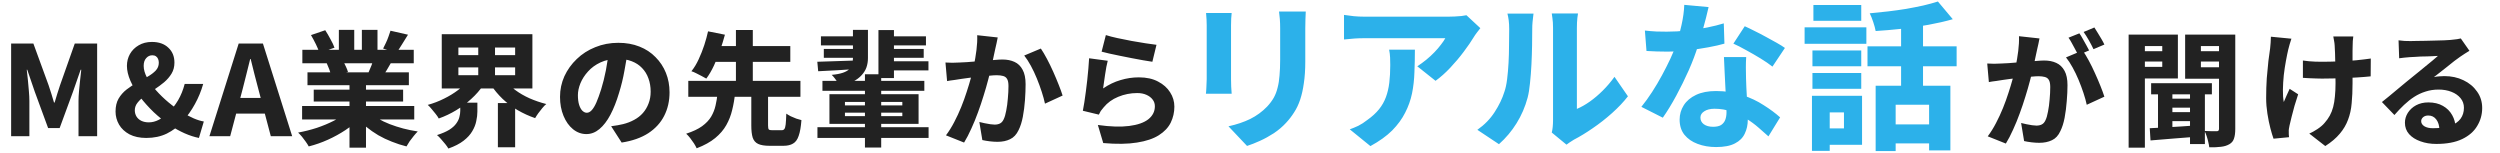
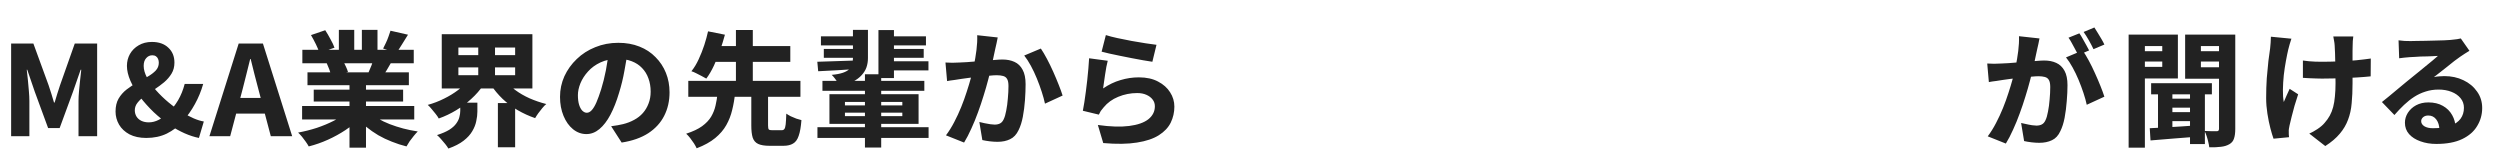
<svg xmlns="http://www.w3.org/2000/svg" width="834" height="51" viewBox="0 0 834 51" fill="none">
  <path d="M3.712 45.436V14.531H11.136L16.224 28.466C16.53 29.381 16.836 30.324 17.142 31.294C17.447 32.265 17.739 33.235 18.017 34.206H18.226C18.532 33.235 18.824 32.265 19.102 31.294C19.407 30.324 19.713 29.381 20.019 28.466L24.941 14.531H32.406V45.436H26.192V33.707C26.192 32.708 26.247 31.599 26.359 30.379C26.47 29.131 26.595 27.883 26.734 26.635C26.873 25.388 26.998 24.265 27.109 23.266H26.901L24.357 30.587L19.894 42.733H16.057L11.595 30.587L9.092 23.266H8.925C9.064 24.265 9.189 25.388 9.301 26.635C9.44 27.883 9.551 29.131 9.634 30.379C9.745 31.599 9.801 32.708 9.801 33.707V45.436H3.712ZM48.807 46.019C46.61 46.019 44.733 45.617 43.176 44.812C41.647 43.98 40.493 42.899 39.715 41.568C38.936 40.209 38.547 38.753 38.547 37.201C38.547 35.509 38.88 34.081 39.548 32.916C40.243 31.724 41.147 30.698 42.259 29.838C43.371 28.979 44.539 28.216 45.762 27.551C46.986 26.885 48.139 26.233 49.224 25.596C50.336 24.958 51.239 24.278 51.935 23.557C52.63 22.809 52.977 21.935 52.977 20.937C52.977 20.438 52.894 20.008 52.727 19.648C52.56 19.259 52.324 18.968 52.018 18.774C51.712 18.552 51.309 18.441 50.809 18.441C50.002 18.441 49.321 18.76 48.765 19.398C48.209 20.008 47.931 20.868 47.931 21.977C47.931 23.197 48.306 24.514 49.057 25.928C49.808 27.315 50.809 28.715 52.06 30.13C53.311 31.544 54.701 32.889 56.23 34.164C57.76 35.44 59.317 36.563 60.901 37.533C62.181 38.31 63.418 38.961 64.614 39.488C65.837 40.015 66.963 40.362 67.992 40.528L66.365 46.019C64.836 45.714 63.251 45.201 61.611 44.48C59.998 43.759 58.399 42.885 56.814 41.859C54.896 40.556 53.061 39.086 51.309 37.45C49.585 35.786 48.042 34.067 46.68 32.292C45.345 30.518 44.288 28.743 43.51 26.968C42.731 25.166 42.342 23.502 42.342 21.977C42.342 20.535 42.676 19.218 43.343 18.025C44.038 16.805 45.011 15.835 46.263 15.114C47.514 14.365 48.987 13.991 50.683 13.991C52.991 13.991 54.812 14.629 56.147 15.904C57.509 17.152 58.191 18.816 58.191 20.895C58.191 22.282 57.871 23.502 57.231 24.556C56.592 25.61 55.772 26.566 54.771 27.426C53.77 28.258 52.699 29.048 51.559 29.797C50.447 30.518 49.391 31.239 48.39 31.96C47.389 32.653 46.568 33.402 45.929 34.206C45.289 34.982 44.97 35.842 44.97 36.785C44.97 37.561 45.164 38.268 45.553 38.906C45.943 39.516 46.485 39.987 47.18 40.32C47.903 40.653 48.723 40.819 49.641 40.819C50.753 40.819 51.851 40.542 52.936 39.987C54.048 39.405 55.118 38.629 56.147 37.658C57.37 36.438 58.455 35.038 59.4 33.457C60.346 31.849 61.082 30.032 61.611 28.008H67.783C67.116 30.365 66.198 32.597 65.031 34.705C63.891 36.812 62.472 38.809 60.776 40.695C59.358 42.275 57.648 43.565 55.647 44.563C53.645 45.533 51.365 46.019 48.807 46.019ZM69.863 45.436L79.622 14.531H87.713L97.472 45.436H90.341L86.17 29.672C85.725 28.091 85.294 26.441 84.877 24.722C84.46 22.975 84.043 21.297 83.626 19.689H83.459C83.07 21.325 82.653 23.003 82.208 24.722C81.791 26.441 81.374 28.091 80.957 29.672L76.786 45.436H69.863ZM76.202 37.908V32.667H91.05V37.908H76.202ZM100.783 35.37H138.194V39.863H100.783V35.37ZM100.866 16.611H138.027V21.103H100.866V16.611ZM102.576 24.14H136.4V28.424H102.576V24.14ZM104.661 29.922H134.481V33.873H104.661V29.922ZM116.59 26.344H122.095V49.263H116.59V26.344ZM113.045 9.956H118.174V18.733H113.045V9.956ZM120.718 9.956H125.932V18.4H120.718V9.956ZM115.714 37.409L120.051 39.364C118.716 40.806 117.132 42.136 115.297 43.357C113.461 44.577 111.501 45.658 109.416 46.601C107.33 47.544 105.19 48.292 102.993 48.847C102.743 48.376 102.409 47.849 101.993 47.267C101.603 46.712 101.186 46.157 100.741 45.603C100.296 45.076 99.865 44.618 99.448 44.23C101.561 43.842 103.647 43.315 105.704 42.65C107.762 41.956 109.652 41.166 111.376 40.279C113.127 39.364 114.573 38.407 115.714 37.409ZM123.095 37.284C123.929 38.06 124.931 38.809 126.099 39.53C127.266 40.223 128.56 40.847 129.978 41.402C131.423 41.956 132.925 42.441 134.481 42.858C136.067 43.273 137.693 43.606 139.362 43.856C138.944 44.272 138.499 44.771 138.027 45.353C137.554 45.935 137.095 46.532 136.651 47.142C136.233 47.78 135.885 48.348 135.607 48.847C133.939 48.431 132.313 47.904 130.728 47.267C129.144 46.657 127.628 45.935 126.182 45.104C124.736 44.244 123.387 43.301 122.137 42.275C120.885 41.249 119.773 40.154 118.8 38.989L123.095 37.284ZM130.27 10.247L136.108 11.578C135.413 12.715 134.731 13.81 134.065 14.864C133.425 15.918 132.827 16.819 132.271 17.568L127.808 16.195C128.114 15.641 128.42 15.017 128.726 14.323C129.06 13.63 129.352 12.923 129.602 12.202C129.88 11.481 130.102 10.829 130.27 10.247ZM124.805 19.19L130.686 20.521C130.102 21.547 129.546 22.504 129.018 23.391C128.49 24.278 128.003 25.041 127.558 25.679L122.845 24.389C123.207 23.613 123.569 22.753 123.929 21.811C124.291 20.84 124.583 19.966 124.805 19.19ZM103.744 11.703L108.498 10.081C109.082 10.968 109.666 11.966 110.25 13.076C110.862 14.157 111.307 15.1 111.585 15.904L106.538 17.693C106.344 16.888 105.968 15.932 105.412 14.822C104.856 13.686 104.3 12.646 103.744 11.703ZM108.999 21.103L114.379 20.271C114.713 20.826 115.046 21.464 115.38 22.185C115.714 22.878 115.95 23.488 116.089 24.015L110.459 24.972C110.32 24.473 110.111 23.849 109.833 23.1C109.555 22.351 109.277 21.686 108.999 21.103ZM152.916 22.476V25.096H171.851V22.476H152.916ZM152.916 15.862V18.4H171.851V15.862H152.916ZM147.369 11.412H177.607V29.506H147.369V11.412ZM168.389 26.594C169.307 27.814 170.461 28.951 171.851 30.005C173.268 31.058 174.868 31.987 176.647 32.791C178.427 33.568 180.289 34.206 182.236 34.705C181.819 35.038 181.374 35.495 180.901 36.078C180.429 36.632 179.983 37.201 179.567 37.783C179.149 38.365 178.802 38.906 178.523 39.405C176.494 38.712 174.548 37.825 172.685 36.743C170.85 35.662 169.181 34.414 167.681 32.999C166.179 31.558 164.872 29.991 163.76 28.299L168.389 26.594ZM156.336 26.552L161.216 28.424C160.104 30.06 158.769 31.585 157.211 32.999C155.683 34.414 154 35.675 152.166 36.785C150.33 37.894 148.398 38.809 146.368 39.53C146.117 39.059 145.771 38.545 145.325 37.991C144.909 37.436 144.463 36.895 143.991 36.369C143.546 35.814 143.115 35.356 142.698 34.996C144.589 34.469 146.395 33.776 148.12 32.916C149.872 32.057 151.456 31.086 152.874 30.005C154.292 28.923 155.446 27.772 156.336 26.552ZM153.542 34.247H159.255V37.201C159.255 38.199 159.13 39.267 158.88 40.403C158.657 41.54 158.213 42.663 157.545 43.773C156.905 44.882 155.947 45.935 154.668 46.934C153.389 47.932 151.692 48.806 149.58 49.554C149.329 49.111 148.982 48.611 148.537 48.057C148.092 47.502 147.619 46.948 147.119 46.393C146.646 45.838 146.201 45.395 145.785 45.062C147.508 44.507 148.884 43.911 149.913 43.273C150.942 42.608 151.706 41.915 152.207 41.194C152.735 40.473 153.083 39.752 153.25 39.031C153.444 38.31 153.542 37.63 153.542 36.993V34.247ZM159.547 13.658H165.136V27.259H159.547V13.658ZM166.095 34.372H171.851V49.138H166.095V34.372ZM209.429 16.902C209.123 19.01 208.747 21.256 208.302 23.641C207.885 26.025 207.288 28.48 206.509 31.003C205.674 33.804 204.716 36.23 203.631 38.282C202.547 40.334 201.323 41.928 199.961 43.065C198.627 44.175 197.181 44.729 195.624 44.729C193.984 44.729 192.496 44.188 191.161 43.107C189.827 42.026 188.769 40.542 187.991 38.656C187.213 36.771 186.823 34.663 186.823 32.334C186.823 29.894 187.31 27.592 188.283 25.429C189.285 23.266 190.661 21.353 192.412 19.689C194.164 17.998 196.222 16.68 198.585 15.738C200.948 14.767 203.506 14.282 206.258 14.282C208.873 14.282 211.221 14.698 213.307 15.53C215.42 16.361 217.214 17.54 218.687 19.065C220.189 20.563 221.343 22.31 222.149 24.306C222.955 26.303 223.359 28.466 223.359 30.795C223.359 33.707 222.761 36.327 221.565 38.656C220.397 40.958 218.632 42.885 216.268 44.438C213.905 45.963 210.943 47.003 207.385 47.558L203.882 42.109C204.744 41.998 205.48 41.887 206.092 41.776C206.704 41.665 207.302 41.54 207.885 41.402C209.22 41.069 210.443 40.597 211.555 39.987C212.695 39.377 213.669 38.615 214.475 37.7C215.282 36.785 215.907 35.731 216.352 34.538C216.824 33.346 217.06 32.029 217.06 30.587C217.06 28.951 216.81 27.467 216.31 26.136C215.838 24.805 215.128 23.654 214.183 22.684C213.265 21.713 212.125 20.965 210.763 20.438C209.429 19.911 207.885 19.648 206.134 19.648C203.937 19.648 202.005 20.036 200.337 20.812C198.668 21.589 197.278 22.601 196.166 23.849C195.054 25.069 194.206 26.386 193.622 27.8C193.066 29.187 192.788 30.504 192.788 31.752C192.788 33.027 192.926 34.109 193.204 34.996C193.482 35.856 193.844 36.507 194.289 36.951C194.762 37.395 195.248 37.617 195.748 37.617C196.332 37.617 196.889 37.325 197.417 36.743C197.945 36.161 198.459 35.301 198.96 34.164C199.461 32.999 199.989 31.544 200.545 29.797C201.157 27.828 201.685 25.706 202.13 23.433C202.575 21.131 202.894 18.885 203.089 16.694L209.429 16.902ZM250.635 31.086H256.223V41.859C256.223 42.552 256.307 42.996 256.474 43.19C256.641 43.357 257.016 43.44 257.6 43.44C257.739 43.44 257.947 43.44 258.226 43.44C258.531 43.44 258.837 43.44 259.143 43.44C259.476 43.44 259.796 43.44 260.102 43.44C260.408 43.44 260.63 43.44 260.77 43.44C261.158 43.44 261.45 43.315 261.645 43.065C261.868 42.788 262.021 42.261 262.104 41.485C262.188 40.708 262.257 39.516 262.313 37.908C262.702 38.185 263.189 38.476 263.773 38.781C264.384 39.059 265.009 39.322 265.649 39.571C266.317 39.793 266.887 39.96 267.359 40.071C267.192 42.317 266.887 44.064 266.441 45.312C266.025 46.559 265.399 47.419 264.565 47.891C263.759 48.39 262.674 48.639 261.312 48.639C261.062 48.639 260.728 48.639 260.31 48.639C259.894 48.639 259.462 48.639 259.018 48.639C258.573 48.639 258.142 48.639 257.725 48.639C257.308 48.639 256.988 48.639 256.766 48.639C255.097 48.639 253.819 48.431 252.929 48.015C252.039 47.599 251.427 46.892 251.094 45.894C250.788 44.896 250.635 43.551 250.635 41.859V31.086ZM229.615 26.968H267.025V32.292H229.615V26.968ZM236.496 15.363H263.647V20.646H236.496V15.363ZM239.374 31.169H245.213C245.018 33.083 244.699 34.927 244.253 36.701C243.837 38.476 243.183 40.154 242.293 41.734C241.404 43.315 240.166 44.757 238.582 46.06C236.996 47.364 234.939 48.501 232.409 49.471C232.187 48.972 231.881 48.417 231.491 47.807C231.102 47.225 230.685 46.643 230.24 46.06C229.795 45.478 229.35 44.993 228.906 44.605C231.13 43.883 232.895 43.052 234.202 42.109C235.537 41.138 236.552 40.071 237.247 38.906C237.942 37.714 238.428 36.48 238.706 35.204C239.012 33.901 239.235 32.556 239.374 31.169ZM236.204 10.455L241.835 11.578C241.39 13.214 240.861 14.933 240.25 16.736C239.638 18.511 238.943 20.23 238.164 21.894C237.386 23.557 236.538 24.999 235.62 26.22C235.175 25.942 234.647 25.651 234.035 25.346C233.451 25.013 232.853 24.708 232.243 24.431C231.659 24.126 231.13 23.904 230.657 23.765C231.575 22.628 232.381 21.297 233.077 19.772C233.799 18.219 234.425 16.639 234.953 15.03C235.481 13.394 235.898 11.869 236.204 10.455ZM245.505 9.998H251.135V28.59H245.505V9.998ZM274.366 26.968H308.357V30.296H274.366V26.968ZM295.761 12.119H308.899V15.155H295.761V12.119ZM295.887 16.32H308.149V19.273H295.887V16.32ZM273.865 12.119H287.003V15.155H273.865V12.119ZM274.825 16.32H287.003V19.273H274.825V16.32ZM295.845 20.438H309.733V23.474H295.845V20.438ZM272.698 42.441H309.775V46.019H272.698V42.441ZM293.05 10.039H298.222V26.053H293.05V10.039ZM288.546 24.764H293.968V49.221H288.546V24.764ZM272.656 20.604C274.463 20.549 276.577 20.48 278.995 20.396C281.414 20.313 283.917 20.23 286.503 20.147V22.975C284.083 23.142 281.692 23.294 279.329 23.433C276.965 23.544 274.839 23.654 272.948 23.765L272.656 20.604ZM281.873 37.575V38.74H301.016V37.575H281.873ZM281.873 33.998V35.162H301.016V33.998H281.873ZM276.701 31.419H306.438V41.318H276.701V31.419ZM284.542 9.956H289.547V19.398C289.547 20.48 289.38 21.506 289.047 22.476C288.713 23.419 288.171 24.292 287.42 25.096C286.697 25.901 285.751 26.608 284.584 27.218C283.416 27.828 281.984 28.327 280.288 28.715C280.122 28.383 279.857 27.98 279.496 27.509C279.162 27.038 278.815 26.566 278.453 26.095C278.092 25.623 277.758 25.249 277.452 24.972C279.009 24.833 280.26 24.597 281.206 24.265C282.151 23.932 282.86 23.53 283.333 23.058C283.805 22.559 284.125 22.005 284.292 21.395C284.459 20.757 284.542 20.077 284.542 19.356V9.956ZM332.839 12.493C332.727 13.048 332.602 13.672 332.463 14.365C332.324 15.03 332.185 15.641 332.046 16.195C331.907 16.861 331.754 17.568 331.587 18.317C331.421 19.038 331.267 19.759 331.129 20.48C330.989 21.173 330.851 21.852 330.711 22.518C330.433 23.71 330.073 25.11 329.627 26.719C329.21 28.327 328.709 30.06 328.126 31.918C327.57 33.748 326.944 35.606 326.249 37.492C325.582 39.35 324.844 41.152 324.038 42.899C323.26 44.646 322.454 46.199 321.619 47.558L315.572 45.145C316.573 43.814 317.491 42.344 318.325 40.736C319.187 39.1 319.965 37.422 320.66 35.703C321.355 33.984 321.967 32.292 322.495 30.628C323.052 28.937 323.524 27.37 323.914 25.928C324.302 24.486 324.608 23.239 324.831 22.185C325.22 20.271 325.526 18.441 325.748 16.694C325.971 14.947 326.054 13.297 325.998 11.745L332.839 12.493ZM347.228 16.195C347.867 17.138 348.548 18.289 349.271 19.648C349.994 21.006 350.689 22.434 351.357 23.932C352.023 25.429 352.635 26.885 353.191 28.299C353.747 29.686 354.179 30.878 354.484 31.877L348.604 34.58C348.354 33.388 347.992 32.071 347.52 30.628C347.046 29.159 346.504 27.675 345.892 26.178C345.281 24.681 344.614 23.266 343.891 21.935C343.168 20.604 342.431 19.467 341.681 18.524L347.228 16.195ZM315.405 20.854C316.184 20.909 316.948 20.937 317.699 20.937C318.477 20.909 319.271 20.881 320.077 20.854C320.771 20.826 321.606 20.784 322.579 20.729C323.552 20.646 324.58 20.563 325.665 20.48C326.777 20.396 327.875 20.313 328.96 20.23C330.073 20.119 331.101 20.036 332.046 19.98C332.992 19.897 333.784 19.855 334.424 19.855C335.952 19.855 337.288 20.119 338.427 20.646C339.595 21.173 340.499 22.046 341.139 23.266C341.805 24.459 342.139 26.067 342.139 28.091C342.139 29.7 342.069 31.474 341.931 33.416C341.791 35.329 341.555 37.173 341.221 38.948C340.888 40.695 340.415 42.178 339.803 43.398C339.109 44.868 338.163 45.88 336.968 46.435C335.8 47.017 334.396 47.308 332.755 47.308C331.949 47.308 331.087 47.253 330.169 47.142C329.252 47.031 328.431 46.892 327.709 46.726L326.708 40.695C327.264 40.833 327.862 40.972 328.501 41.111C329.141 41.249 329.767 41.36 330.377 41.443C330.989 41.526 331.463 41.568 331.796 41.568C332.491 41.568 333.089 41.443 333.589 41.194C334.09 40.944 334.493 40.5 334.799 39.863C335.16 39.142 335.452 38.157 335.674 36.909C335.924 35.662 336.106 34.317 336.216 32.875C336.356 31.405 336.426 30.018 336.426 28.715C336.426 27.634 336.272 26.843 335.966 26.344C335.688 25.845 335.244 25.512 334.632 25.346C334.048 25.18 333.325 25.096 332.463 25.096C331.851 25.096 331.017 25.152 329.961 25.263C328.905 25.346 327.778 25.457 326.582 25.596C325.387 25.706 324.274 25.831 323.246 25.97C322.217 26.109 321.411 26.22 320.827 26.303C320.187 26.414 319.381 26.538 318.408 26.677C317.435 26.788 316.615 26.913 315.948 27.051L315.405 20.854ZM368.915 11.703C369.944 12.036 371.223 12.368 372.752 12.701C374.281 13.034 375.866 13.353 377.506 13.658C379.174 13.963 380.746 14.226 382.219 14.448C383.693 14.67 384.889 14.836 385.806 14.947L384.429 20.604C383.568 20.493 382.539 20.327 381.344 20.105C380.148 19.883 378.882 19.648 377.548 19.398C376.214 19.121 374.893 18.857 373.586 18.608C372.307 18.33 371.125 18.081 370.041 17.859C368.984 17.609 368.136 17.401 367.497 17.235L368.915 11.703ZM369.54 20.271C369.402 20.798 369.248 21.478 369.082 22.31C368.942 23.114 368.804 23.959 368.664 24.847C368.526 25.734 368.4 26.594 368.29 27.426C368.178 28.23 368.08 28.923 367.998 29.506C369.86 28.23 371.793 27.301 373.795 26.719C375.797 26.109 377.84 25.804 379.926 25.804C382.456 25.804 384.597 26.275 386.348 27.218C388.1 28.133 389.434 29.325 390.352 30.795C391.298 32.265 391.77 33.859 391.77 35.578C391.77 37.464 391.367 39.239 390.56 40.903C389.754 42.538 388.434 43.939 386.599 45.104C384.763 46.268 382.331 47.086 379.3 47.558C376.269 48.057 372.515 48.112 368.04 47.724L366.246 41.693C370.388 42.275 373.864 42.386 376.672 42.026C379.508 41.665 381.649 40.916 383.095 39.779C384.541 38.615 385.264 37.173 385.264 35.454C385.264 34.594 385.013 33.845 384.513 33.208C384.013 32.542 383.317 32.015 382.428 31.627C381.566 31.239 380.551 31.044 379.384 31.044C377.159 31.044 375.046 31.46 373.044 32.292C371.07 33.097 369.457 34.261 368.206 35.786C367.788 36.258 367.456 36.674 367.205 37.034C366.982 37.395 366.774 37.797 366.58 38.24L361.241 36.951C361.407 36.119 361.575 35.163 361.741 34.081C361.908 32.972 362.075 31.793 362.241 30.545C362.409 29.297 362.561 28.036 362.701 26.76C362.839 25.457 362.965 24.181 363.076 22.934C363.187 21.658 363.271 20.493 363.327 19.44L369.54 20.271Z" fill="#222222" />
-   <path d="M435.603 3.855C435.567 4.6 435.531 5.434 435.496 6.357C435.46 7.28 435.443 8.292 435.443 9.392C435.443 10.35 435.443 11.521 435.443 12.906C435.443 14.29 435.443 15.674 435.443 17.059C435.443 18.407 435.443 19.543 435.443 20.466C435.443 23.235 435.282 25.666 434.962 27.76C434.678 29.819 434.268 31.647 433.734 33.244C433.2 34.841 432.524 36.261 431.705 37.503C430.922 38.746 430.032 39.899 429.037 40.964C427.861 42.242 426.51 43.395 424.979 44.425C423.449 45.419 421.901 46.27 420.335 46.98C418.768 47.69 417.327 48.258 416.011 48.684L409.817 42.135C412.558 41.532 414.979 40.716 417.078 39.686C419.214 38.621 421.1 37.237 422.737 35.533C423.626 34.575 424.356 33.599 424.925 32.605C425.495 31.576 425.922 30.458 426.207 29.251C426.527 28.044 426.741 26.695 426.848 25.205C426.99 23.678 427.061 21.921 427.061 19.934C427.061 18.975 427.061 17.84 427.061 16.526C427.061 15.178 427.061 13.864 427.061 12.586C427.061 11.273 427.061 10.208 427.061 9.392C427.061 8.292 427.026 7.28 426.954 6.357C426.883 5.434 426.794 4.6 426.687 3.855H435.603ZM410.886 4.334C410.85 4.973 410.797 5.594 410.726 6.197C410.69 6.801 410.672 7.546 410.672 8.434C410.672 8.86 410.672 9.534 410.672 10.457C410.672 11.344 410.672 12.373 410.672 13.545C410.672 14.716 410.672 15.941 410.672 17.218C410.672 18.496 410.672 19.756 410.672 20.999C410.672 22.205 410.672 23.288 410.672 24.246C410.672 25.205 410.672 25.95 410.672 26.482C410.672 27.157 410.69 27.955 410.726 28.878C410.797 29.801 410.85 30.6 410.886 31.274H402.291C402.362 30.777 402.416 30.05 402.451 29.091C402.522 28.133 402.558 27.246 402.558 26.429C402.558 25.897 402.558 25.151 402.558 24.193C402.558 23.235 402.558 22.152 402.558 20.945C402.558 19.703 402.558 18.461 402.558 17.218C402.558 15.941 402.558 14.716 402.558 13.545C402.558 12.373 402.558 11.344 402.558 10.457C402.558 9.534 402.558 8.86 402.558 8.434C402.558 7.972 402.54 7.333 402.504 6.517C402.469 5.701 402.416 4.973 402.344 4.334H410.886ZM493.845 9.392C493.561 9.747 493.187 10.226 492.724 10.829C492.262 11.433 491.906 11.947 491.656 12.373C490.802 13.793 489.682 15.426 488.293 17.272C486.941 19.082 485.446 20.857 483.809 22.596C482.207 24.3 480.57 25.755 478.897 26.962L472.812 22.117C473.844 21.442 474.841 20.715 475.801 19.934C476.798 19.117 477.705 18.283 478.523 17.431C479.378 16.544 480.108 15.692 480.712 14.876C481.353 14.059 481.833 13.35 482.154 12.746C481.691 12.746 480.926 12.746 479.859 12.746C478.79 12.746 477.509 12.746 476.015 12.746C474.555 12.746 472.972 12.746 471.264 12.746C469.591 12.746 467.9 12.746 466.192 12.746C464.519 12.746 462.917 12.746 461.387 12.746C459.893 12.746 458.575 12.746 457.437 12.746C456.334 12.746 455.533 12.746 455.035 12.746C453.896 12.746 452.828 12.782 451.832 12.853C450.87 12.924 449.714 13.03 448.362 13.172V4.973C449.429 5.115 450.514 5.257 451.618 5.399C452.757 5.505 453.896 5.559 455.035 5.559C455.533 5.559 456.369 5.559 457.543 5.559C458.719 5.559 460.088 5.559 461.655 5.559C463.256 5.559 464.964 5.559 466.78 5.559C468.594 5.559 470.392 5.559 472.171 5.559C473.951 5.559 475.606 5.559 477.136 5.559C478.666 5.559 479.966 5.559 481.033 5.559C482.137 5.559 482.883 5.559 483.275 5.559C483.844 5.559 484.52 5.541 485.303 5.505C486.086 5.47 486.834 5.417 487.546 5.346C488.293 5.239 488.845 5.15 489.201 5.079L493.845 9.392ZM472.01 16.579C472.01 19.135 471.957 21.637 471.851 24.087C471.78 26.536 471.513 28.896 471.05 31.168C470.587 33.404 469.822 35.551 468.754 37.61C467.722 39.669 466.281 41.638 464.43 43.52C462.58 45.365 460.16 47.105 457.17 48.737L450.284 43.147C451.173 42.828 452.116 42.437 453.113 41.976C454.11 41.479 455.123 40.822 456.156 40.006C457.757 38.87 459.056 37.681 460.053 36.439C461.049 35.196 461.815 33.847 462.348 32.392C462.882 30.937 463.256 29.34 463.47 27.601C463.683 25.826 463.789 23.856 463.789 21.691C463.789 20.803 463.772 19.969 463.736 19.188C463.701 18.372 463.594 17.502 463.416 16.579H472.01ZM517.668 44.212C517.81 43.679 517.917 43.058 517.987 42.348C518.059 41.603 518.094 40.84 518.094 40.059C518.094 39.669 518.094 38.888 518.094 37.716C518.094 36.545 518.094 35.143 518.094 33.51C518.094 31.878 518.094 30.103 518.094 28.186C518.094 26.269 518.094 24.335 518.094 22.383C518.094 20.431 518.094 18.585 518.094 16.846C518.094 15.107 518.094 13.58 518.094 12.267C518.094 10.918 518.094 9.924 518.094 9.285C518.094 8.008 518.023 6.907 517.88 5.984C517.738 5.026 517.668 4.529 517.668 4.494H526.422C526.422 4.529 526.352 5.026 526.208 5.984C526.102 6.943 526.048 8.061 526.048 9.339C526.048 9.978 526.048 10.883 526.048 12.054C526.048 13.19 526.048 14.503 526.048 15.994C526.048 17.485 526.048 19.064 526.048 20.732C526.048 22.365 526.048 23.98 526.048 25.577C526.048 27.175 526.048 28.701 526.048 30.156C526.048 31.576 526.048 32.836 526.048 33.936C526.048 35.001 526.048 35.8 526.048 36.332C527.472 35.729 528.914 34.912 530.373 33.883C531.868 32.818 533.309 31.594 534.697 30.209C536.121 28.79 537.419 27.263 538.594 25.631L543.078 32.126C541.655 33.972 539.893 35.835 537.793 37.716C535.729 39.562 533.576 41.248 531.333 42.774C529.127 44.3 527.027 45.578 525.034 46.608C524.43 46.963 523.931 47.282 523.54 47.566C523.184 47.85 522.863 48.081 522.579 48.258L517.668 44.212ZM492.844 43.307C495.228 41.638 497.149 39.669 498.609 37.397C500.103 35.09 501.189 32.836 501.865 30.635C502.257 29.535 502.56 28.133 502.773 26.429C502.987 24.725 503.146 22.898 503.253 20.945C503.36 18.993 503.413 17.041 503.413 15.089C503.45 13.137 503.467 11.344 503.467 9.711C503.467 8.576 503.413 7.599 503.306 6.783C503.2 5.967 503.057 5.221 502.88 4.547H511.581C511.581 4.582 511.546 4.866 511.474 5.399C511.404 5.896 511.332 6.535 511.261 7.316C511.19 8.061 511.155 8.824 511.155 9.605C511.155 11.238 511.137 13.101 511.101 15.195C511.065 17.254 510.995 19.366 510.888 21.531C510.781 23.696 510.621 25.755 510.407 27.707C510.229 29.624 509.962 31.256 509.606 32.605C508.787 35.658 507.56 38.497 505.923 41.124C504.321 43.715 502.364 46.04 500.05 48.099L492.844 43.307ZM548.737 10.191C549.947 10.332 551.228 10.439 552.581 10.51C553.933 10.546 555.072 10.563 555.997 10.563C558.275 10.563 560.571 10.439 562.884 10.191C565.197 9.942 567.403 9.605 569.504 9.179C571.603 8.753 573.454 8.292 575.055 7.795L575.269 14.556C573.81 14.982 572.012 15.39 569.878 15.781C567.777 16.171 565.518 16.509 563.098 16.792C560.713 17.076 558.364 17.218 556.051 17.218C554.947 17.218 553.844 17.201 552.741 17.165C551.637 17.13 550.481 17.076 549.271 17.005L548.737 10.191ZM569.985 2.364C569.771 3.322 569.486 4.511 569.13 5.931C568.774 7.351 568.365 8.877 567.902 10.51C567.475 12.107 566.994 13.687 566.461 15.248C565.678 17.804 564.646 20.537 563.365 23.448C562.083 26.323 560.695 29.145 559.2 31.913C557.706 34.682 556.211 37.131 554.716 39.26L547.562 35.64C548.773 34.149 549.965 32.499 551.139 30.689C552.313 28.878 553.417 27.015 554.449 25.098C555.481 23.181 556.406 21.354 557.225 19.614C558.044 17.84 558.702 16.242 559.2 14.822C559.877 12.835 560.464 10.67 560.962 8.327C561.496 5.949 561.799 3.713 561.87 1.619L569.985 2.364ZM582.53 19.029C582.458 20.129 582.423 21.282 582.423 22.489C582.423 23.661 582.441 24.885 582.476 26.163C582.511 26.908 582.548 27.902 582.583 29.145C582.654 30.387 582.725 31.7 582.797 33.084C582.867 34.469 582.921 35.782 582.957 37.024C583.027 38.267 583.064 39.243 583.064 39.953C583.064 41.656 582.725 43.2 582.049 44.584C581.409 45.969 580.323 47.051 578.792 47.832C577.262 48.649 575.162 49.057 572.493 49.057C570.215 49.057 568.151 48.702 566.301 47.992C564.486 47.318 563.026 46.306 561.923 44.957C560.855 43.608 560.321 41.922 560.321 39.899C560.321 38.16 560.784 36.563 561.71 35.108C562.635 33.652 564.005 32.499 565.82 31.647C567.635 30.795 569.841 30.369 572.44 30.369C575.607 30.369 578.525 30.813 581.195 31.7C583.899 32.587 586.302 33.723 588.401 35.108C590.537 36.456 592.352 37.805 593.847 39.154L589.95 45.49C588.989 44.638 587.904 43.679 586.693 42.615C585.484 41.55 584.113 40.538 582.583 39.58C581.052 38.621 579.397 37.841 577.618 37.237C575.875 36.598 573.988 36.279 571.959 36.279C570.536 36.279 569.397 36.563 568.542 37.131C567.689 37.663 567.261 38.355 567.261 39.207C567.261 40.13 567.635 40.875 568.383 41.443C569.165 42.011 570.197 42.295 571.479 42.295C572.618 42.295 573.507 42.1 574.148 41.709C574.789 41.284 575.252 40.716 575.536 40.006C575.821 39.26 575.963 38.391 575.963 37.397C575.963 36.652 575.928 35.551 575.856 34.096C575.785 32.605 575.696 30.955 575.589 29.145C575.518 27.334 575.429 25.542 575.322 23.767C575.252 21.957 575.18 20.377 575.109 19.029H582.53ZM591.285 22.223C590.217 21.371 588.9 20.466 587.334 19.508C585.768 18.549 584.166 17.627 582.53 16.739C580.893 15.816 579.469 15.089 578.259 14.556L582.049 8.753C583.01 9.179 584.113 9.711 585.359 10.35C586.604 10.954 587.868 11.61 589.149 12.32C590.43 12.995 591.623 13.651 592.726 14.29C593.865 14.929 594.772 15.497 595.449 15.994L591.285 22.223ZM625.717 28.612H650.648V50.175H643.548V34.948H632.39V50.388H625.717V28.612ZM646.484 0.501L651.449 6.41C648.958 7.12 646.253 7.741 643.335 8.274C640.416 8.806 637.445 9.25 634.419 9.605C631.43 9.924 628.529 10.173 625.717 10.35C625.575 9.534 625.308 8.54 624.917 7.369C624.526 6.197 624.134 5.221 623.743 4.44C625.771 4.263 627.817 4.05 629.882 3.802C631.981 3.553 634.01 3.269 635.967 2.95C637.961 2.595 639.847 2.222 641.626 1.832C643.442 1.406 645.06 0.962 646.484 0.501ZM634.205 5.772H641.52V31.753H634.205V5.772ZM622.995 15.461H652.73V22.117H622.995V15.461ZM630.256 41.496H646.911V47.832H630.256V41.496ZM604.63 16.846H620.913V22.117H604.63V16.846ZM604.951 1.672H620.913V6.943H604.951V1.672ZM604.63 24.353H620.913V29.624H604.63V24.353ZM602.015 9.126H622.621V14.61H602.015V9.126ZM608.154 31.966H621.18V48.311H608.154V42.828H615.147V37.503H608.154V31.966ZM604.47 31.966H610.396V50.335H604.47V31.966Z" fill="#2CB1EA" />
-   <path d="M680.374 12.826C680.262 13.381 680.137 14.005 679.998 14.698C679.859 15.363 679.72 15.973 679.581 16.528C679.442 17.194 679.289 17.901 679.122 18.649C678.984 19.37 678.83 20.091 678.664 20.812C678.524 21.506 678.386 22.185 678.246 22.85C677.968 24.043 677.607 25.443 677.162 27.051C676.745 28.66 676.244 30.393 675.661 32.251C675.105 34.081 674.479 35.939 673.783 37.825C673.117 39.682 672.379 41.485 671.573 43.232C670.795 44.979 669.988 46.532 669.154 47.891L663.107 45.478C664.108 44.147 665.025 42.677 665.86 41.069C666.722 39.433 667.5 37.755 668.196 36.036C668.89 34.317 669.502 32.625 670.03 30.961C670.586 29.27 671.059 27.703 671.448 26.261C671.837 24.819 672.143 23.571 672.365 22.518C672.755 20.604 673.061 18.774 673.283 17.027C673.505 15.28 673.589 13.63 673.533 12.077L680.374 12.826ZM694.763 16.819C695.401 17.734 696.083 18.857 696.806 20.188C697.529 21.519 698.224 22.934 698.891 24.431C699.558 25.901 700.17 27.329 700.726 28.715C701.282 30.102 701.714 31.28 702.019 32.251L696.139 34.955C695.889 33.762 695.527 32.459 695.055 31.044C694.581 29.603 694.039 28.147 693.427 26.677C692.816 25.207 692.149 23.821 691.426 22.518C690.703 21.187 689.966 20.064 689.216 19.148L694.763 16.819ZM662.94 21.187C663.719 21.242 664.483 21.27 665.234 21.27C666.012 21.242 666.805 21.214 667.612 21.187C668.306 21.159 669.14 21.117 670.114 21.062C671.087 20.979 672.115 20.895 673.199 20.812C674.312 20.729 675.41 20.646 676.495 20.563C677.607 20.452 678.636 20.369 679.581 20.313C680.526 20.23 681.319 20.188 681.958 20.188C683.487 20.188 684.823 20.452 685.962 20.979C687.13 21.506 688.048 22.379 688.714 23.599C689.382 24.791 689.716 26.4 689.716 28.424C689.716 30.032 689.632 31.807 689.466 33.748C689.326 35.662 689.09 37.506 688.756 39.28C688.423 41.027 687.95 42.511 687.338 43.731C686.671 45.201 685.74 46.213 684.544 46.767C683.349 47.35 681.931 47.641 680.29 47.641C679.484 47.641 678.622 47.585 677.704 47.474C676.787 47.364 675.966 47.225 675.243 47.059L674.243 41.027C674.799 41.166 675.397 41.305 676.036 41.443C676.703 41.582 677.329 41.693 677.912 41.776C678.524 41.859 678.997 41.901 679.33 41.901C680.026 41.901 680.624 41.776 681.124 41.526C681.625 41.277 682.028 40.833 682.334 40.195C682.695 39.474 682.987 38.49 683.209 37.242C683.459 35.994 683.641 34.649 683.751 33.208C683.891 31.738 683.961 30.351 683.961 29.048C683.961 27.966 683.807 27.176 683.501 26.677C683.223 26.178 682.779 25.845 682.167 25.679C681.583 25.512 680.86 25.429 679.998 25.429C679.414 25.429 678.58 25.485 677.496 25.596C676.439 25.679 675.313 25.79 674.117 25.928C672.921 26.039 671.81 26.164 670.781 26.303C669.752 26.441 668.946 26.552 668.362 26.635C667.722 26.746 666.916 26.871 665.943 27.01C664.97 27.121 664.149 27.246 663.482 27.384L662.94 21.187ZM693.678 11.121C694.039 11.62 694.415 12.23 694.804 12.951C695.221 13.644 695.611 14.337 695.971 15.03C696.361 15.724 696.681 16.32 696.931 16.819L693.303 18.358C693.025 17.776 692.691 17.152 692.302 16.486C691.94 15.793 691.565 15.1 691.176 14.407C690.814 13.713 690.438 13.103 690.05 12.576L693.678 11.121ZM698.683 9.166C699.044 9.693 699.434 10.316 699.85 11.037C700.296 11.731 700.712 12.424 701.102 13.117C701.491 13.783 701.797 14.365 702.019 14.864L698.391 16.403C697.974 15.516 697.459 14.531 696.847 13.45C696.236 12.368 695.652 11.44 695.095 10.663L698.683 9.166ZM717.617 27.759H737.887V31.46H717.617V27.759ZM723.332 32.916H732.424V35.911H723.332V32.916ZM723.332 37.409H732.424V40.403H723.332V37.409ZM730.588 29.713H735.551V48.057H730.588V29.713ZM719.911 29.797H724.708V43.897H719.911V29.797ZM717.159 42.774C718.549 42.691 720.134 42.608 721.914 42.525C723.693 42.414 725.569 42.303 727.543 42.192C729.546 42.053 731.534 41.915 733.508 41.776V45.561C730.644 45.811 727.794 46.033 724.958 46.227C722.15 46.449 719.633 46.657 717.409 46.85L717.159 42.774ZM712.863 17.069H722.998V20.521H712.863V17.069ZM732.256 17.069H742.433V20.521H732.256V17.069ZM740.264 11.537H745.686V43.024C745.686 44.327 745.547 45.381 745.269 46.185C745.019 47.017 744.504 47.655 743.726 48.099C742.92 48.57 741.974 48.861 740.89 48.972C739.833 49.111 738.541 49.166 737.011 49.138C736.955 48.611 736.845 48.015 736.677 47.35C736.539 46.712 736.358 46.06 736.135 45.395C735.913 44.702 735.677 44.133 735.426 43.689C736.233 43.717 737.039 43.745 737.845 43.773C738.651 43.773 739.207 43.773 739.513 43.773C739.764 43.773 739.945 43.717 740.056 43.606C740.195 43.468 740.264 43.246 740.264 42.941V11.537ZM713.363 11.537H726.543V26.178H713.363V22.31H721.33V15.363H713.363V11.537ZM743.1 11.537V15.363H734.217V22.434H743.1V26.261H728.962V11.537H743.1ZM710.11 11.537H715.532V49.263H710.11V11.537ZM785.057 12.16C784.974 12.66 784.918 13.173 784.89 13.7C784.863 14.199 784.849 14.684 784.849 15.155C784.821 15.543 784.807 16.154 784.807 16.985C784.807 17.79 784.807 18.705 784.807 19.731C784.807 20.757 784.807 21.797 784.807 22.85C784.807 23.876 784.807 24.833 784.807 25.72C784.807 26.58 784.807 27.259 784.807 27.759C784.807 30.227 784.71 32.459 784.515 34.455C784.348 36.452 783.945 38.282 783.305 39.946C782.694 41.61 781.777 43.163 780.553 44.605C779.357 46.046 777.744 47.419 775.715 48.722L770.377 44.563C771.211 44.202 772.115 43.703 773.087 43.065C774.088 42.4 774.881 41.721 775.464 41.027C776.16 40.251 776.744 39.433 777.216 38.573C777.689 37.714 778.064 36.757 778.342 35.703C778.62 34.649 778.815 33.471 778.926 32.168C779.065 30.864 779.135 29.381 779.135 27.717C779.135 26.913 779.121 25.928 779.093 24.764C779.093 23.599 779.079 22.393 779.051 21.145C779.024 19.897 778.996 18.746 778.968 17.693C778.94 16.611 778.899 15.765 778.843 15.155C778.815 14.629 778.746 14.088 778.634 13.533C778.551 12.951 778.468 12.493 778.384 12.16H785.057ZM768.249 20.188C768.973 20.271 769.667 20.355 770.335 20.438C771.002 20.493 771.669 20.535 772.337 20.563C773.032 20.59 773.741 20.604 774.464 20.604C776.271 20.604 778.19 20.563 780.219 20.48C782.249 20.396 784.195 20.271 786.058 20.105C787.949 19.911 789.562 19.717 790.896 19.523L790.855 25.471C789.575 25.61 788.032 25.734 786.225 25.845C784.418 25.956 782.513 26.053 780.511 26.136C778.509 26.192 776.549 26.22 774.63 26.22C774.047 26.22 773.393 26.206 772.671 26.178C771.947 26.15 771.211 26.122 770.459 26.095C769.737 26.067 769 26.025 768.249 25.97V20.188ZM764.412 12.909C764.218 13.464 764.023 14.088 763.828 14.781C763.634 15.474 763.481 16.043 763.37 16.486C763.12 17.54 762.855 18.829 762.577 20.355C762.299 21.852 762.063 23.433 761.868 25.096C761.701 26.76 761.604 28.369 761.577 29.922C761.549 31.474 761.646 32.847 761.868 34.039C762.146 33.457 762.452 32.75 762.786 31.918C763.147 31.086 763.495 30.324 763.828 29.63L766.664 31.46C766.248 32.708 765.844 33.984 765.456 35.287C765.094 36.563 764.774 37.769 764.496 38.906C764.218 40.043 763.982 41.027 763.787 41.859C763.704 42.192 763.634 42.566 763.578 42.982C763.522 43.398 763.509 43.717 763.536 43.939C763.536 44.161 763.536 44.438 763.536 44.771C763.564 45.104 763.592 45.436 763.62 45.769L758.449 46.268C758.143 45.436 757.795 44.286 757.406 42.816C757.016 41.318 756.683 39.682 756.405 37.908C756.126 36.133 755.988 34.4 755.988 32.708C755.988 30.407 756.057 28.202 756.196 26.095C756.363 23.987 756.544 22.074 756.738 20.355C756.961 18.608 757.156 17.18 757.322 16.07C757.406 15.46 757.461 14.822 757.489 14.157C757.517 13.464 757.545 12.826 757.573 12.244L764.412 12.909ZM800.155 13.45C800.767 13.533 801.42 13.602 802.115 13.658C802.839 13.686 803.519 13.7 804.159 13.7C804.604 13.7 805.271 13.686 806.161 13.658C807.05 13.63 808.038 13.616 809.122 13.616C810.206 13.588 811.291 13.561 812.375 13.533C813.487 13.505 814.489 13.478 815.378 13.45C816.268 13.394 816.963 13.353 817.463 13.325C818.381 13.242 819.118 13.159 819.674 13.076C820.23 12.992 820.647 12.909 820.925 12.826L823.803 16.944C823.302 17.249 822.788 17.568 822.26 17.901C821.759 18.206 821.258 18.538 820.758 18.899C820.174 19.287 819.506 19.772 818.756 20.355C818.006 20.937 817.227 21.561 816.421 22.226C815.615 22.864 814.822 23.488 814.043 24.098C813.293 24.708 812.597 25.249 811.958 25.72C812.597 25.582 813.181 25.499 813.709 25.471C814.265 25.415 814.835 25.388 815.419 25.388C817.783 25.388 819.91 25.845 821.801 26.76C823.719 27.675 825.235 28.937 826.347 30.545C827.487 32.126 828.057 33.956 828.057 36.036C828.057 38.199 827.501 40.195 826.389 42.026C825.305 43.856 823.636 45.312 821.384 46.393C819.132 47.474 816.254 48.015 812.751 48.015C810.804 48.015 809.038 47.724 807.454 47.142C805.869 46.587 804.604 45.783 803.659 44.729C802.741 43.675 802.282 42.414 802.282 40.944C802.282 39.779 802.602 38.684 803.241 37.658C803.909 36.604 804.826 35.759 805.994 35.121C807.19 34.483 808.552 34.164 810.081 34.164C812 34.164 813.627 34.552 814.961 35.329C816.295 36.078 817.324 37.103 818.047 38.407C818.77 39.682 819.146 41.097 819.174 42.65L813.793 43.315C813.765 41.901 813.417 40.75 812.751 39.863C812.083 38.975 811.193 38.532 810.081 38.532C809.358 38.532 808.774 38.726 808.33 39.114C807.912 39.502 807.704 39.932 807.704 40.403C807.704 41.097 808.052 41.665 808.746 42.109C809.47 42.552 810.415 42.774 811.583 42.774C813.919 42.774 815.851 42.511 817.38 41.984C818.937 41.429 820.09 40.639 820.842 39.613C821.592 38.587 821.968 37.367 821.968 35.953C821.968 34.733 821.592 33.665 820.842 32.75C820.09 31.835 819.076 31.128 817.797 30.629C816.518 30.13 815.1 29.88 813.543 29.88C811.958 29.88 810.498 30.102 809.164 30.545C807.829 30.961 806.578 31.544 805.41 32.292C804.243 33.041 803.103 33.942 801.99 34.996C800.906 36.022 799.835 37.145 798.778 38.365L794.608 34.039C795.303 33.485 796.11 32.833 797.027 32.084C797.944 31.336 798.876 30.559 799.822 29.755C800.795 28.951 801.712 28.188 802.574 27.467C803.463 26.746 804.215 26.136 804.826 25.637C805.41 25.166 806.077 24.625 806.828 24.015C807.606 23.405 808.386 22.767 809.164 22.102C809.97 21.436 810.735 20.812 811.458 20.23C812.181 19.62 812.792 19.093 813.293 18.649C812.875 18.649 812.347 18.677 811.708 18.733C811.096 18.76 810.429 18.788 809.706 18.816C809.01 18.816 808.302 18.829 807.579 18.857C806.856 18.885 806.175 18.927 805.535 18.982C804.896 19.01 804.353 19.038 803.909 19.065C803.325 19.093 802.699 19.148 802.032 19.232C801.392 19.287 800.836 19.356 800.364 19.44L800.155 13.45Z" fill="#222222" />
+   <path d="M680.374 12.826C680.262 13.381 680.137 14.005 679.998 14.698C679.859 15.363 679.72 15.973 679.581 16.528C679.442 17.194 679.289 17.901 679.122 18.649C678.984 19.37 678.83 20.091 678.664 20.812C678.524 21.506 678.386 22.185 678.246 22.85C677.968 24.043 677.607 25.443 677.162 27.051C676.745 28.66 676.244 30.393 675.661 32.251C675.105 34.081 674.479 35.939 673.783 37.825C673.117 39.682 672.379 41.485 671.573 43.232C670.795 44.979 669.988 46.532 669.154 47.891L663.107 45.478C664.108 44.147 665.025 42.677 665.86 41.069C666.722 39.433 667.5 37.755 668.196 36.036C668.89 34.317 669.502 32.625 670.03 30.961C670.586 29.27 671.059 27.703 671.448 26.261C671.837 24.819 672.143 23.571 672.365 22.518C672.755 20.604 673.061 18.774 673.283 17.027C673.505 15.28 673.589 13.63 673.533 12.077L680.374 12.826ZM694.763 16.819C695.401 17.734 696.083 18.857 696.806 20.188C697.529 21.519 698.224 22.934 698.891 24.431C699.558 25.901 700.17 27.329 700.726 28.715C701.282 30.102 701.714 31.28 702.019 32.251L696.139 34.955C695.889 33.762 695.527 32.459 695.055 31.044C694.581 29.603 694.039 28.147 693.427 26.677C692.816 25.207 692.149 23.821 691.426 22.518C690.703 21.187 689.966 20.064 689.216 19.148L694.763 16.819ZM662.94 21.187C663.719 21.242 664.483 21.27 665.234 21.27C666.012 21.242 666.805 21.214 667.612 21.187C668.306 21.159 669.14 21.117 670.114 21.062C671.087 20.979 672.115 20.895 673.199 20.812C674.312 20.729 675.41 20.646 676.495 20.563C677.607 20.452 678.636 20.369 679.581 20.313C680.526 20.23 681.319 20.188 681.958 20.188C683.487 20.188 684.823 20.452 685.962 20.979C687.13 21.506 688.048 22.379 688.714 23.599C689.382 24.791 689.716 26.4 689.716 28.424C689.716 30.032 689.632 31.807 689.466 33.748C689.326 35.662 689.09 37.506 688.756 39.28C688.423 41.027 687.95 42.511 687.338 43.731C686.671 45.201 685.74 46.213 684.544 46.767C683.349 47.35 681.931 47.641 680.29 47.641C679.484 47.641 678.622 47.585 677.704 47.474C676.787 47.364 675.966 47.225 675.243 47.059L674.243 41.027C676.703 41.582 677.329 41.693 677.912 41.776C678.524 41.859 678.997 41.901 679.33 41.901C680.026 41.901 680.624 41.776 681.124 41.526C681.625 41.277 682.028 40.833 682.334 40.195C682.695 39.474 682.987 38.49 683.209 37.242C683.459 35.994 683.641 34.649 683.751 33.208C683.891 31.738 683.961 30.351 683.961 29.048C683.961 27.966 683.807 27.176 683.501 26.677C683.223 26.178 682.779 25.845 682.167 25.679C681.583 25.512 680.86 25.429 679.998 25.429C679.414 25.429 678.58 25.485 677.496 25.596C676.439 25.679 675.313 25.79 674.117 25.928C672.921 26.039 671.81 26.164 670.781 26.303C669.752 26.441 668.946 26.552 668.362 26.635C667.722 26.746 666.916 26.871 665.943 27.01C664.97 27.121 664.149 27.246 663.482 27.384L662.94 21.187ZM693.678 11.121C694.039 11.62 694.415 12.23 694.804 12.951C695.221 13.644 695.611 14.337 695.971 15.03C696.361 15.724 696.681 16.32 696.931 16.819L693.303 18.358C693.025 17.776 692.691 17.152 692.302 16.486C691.94 15.793 691.565 15.1 691.176 14.407C690.814 13.713 690.438 13.103 690.05 12.576L693.678 11.121ZM698.683 9.166C699.044 9.693 699.434 10.316 699.85 11.037C700.296 11.731 700.712 12.424 701.102 13.117C701.491 13.783 701.797 14.365 702.019 14.864L698.391 16.403C697.974 15.516 697.459 14.531 696.847 13.45C696.236 12.368 695.652 11.44 695.095 10.663L698.683 9.166ZM717.617 27.759H737.887V31.46H717.617V27.759ZM723.332 32.916H732.424V35.911H723.332V32.916ZM723.332 37.409H732.424V40.403H723.332V37.409ZM730.588 29.713H735.551V48.057H730.588V29.713ZM719.911 29.797H724.708V43.897H719.911V29.797ZM717.159 42.774C718.549 42.691 720.134 42.608 721.914 42.525C723.693 42.414 725.569 42.303 727.543 42.192C729.546 42.053 731.534 41.915 733.508 41.776V45.561C730.644 45.811 727.794 46.033 724.958 46.227C722.15 46.449 719.633 46.657 717.409 46.85L717.159 42.774ZM712.863 17.069H722.998V20.521H712.863V17.069ZM732.256 17.069H742.433V20.521H732.256V17.069ZM740.264 11.537H745.686V43.024C745.686 44.327 745.547 45.381 745.269 46.185C745.019 47.017 744.504 47.655 743.726 48.099C742.92 48.57 741.974 48.861 740.89 48.972C739.833 49.111 738.541 49.166 737.011 49.138C736.955 48.611 736.845 48.015 736.677 47.35C736.539 46.712 736.358 46.06 736.135 45.395C735.913 44.702 735.677 44.133 735.426 43.689C736.233 43.717 737.039 43.745 737.845 43.773C738.651 43.773 739.207 43.773 739.513 43.773C739.764 43.773 739.945 43.717 740.056 43.606C740.195 43.468 740.264 43.246 740.264 42.941V11.537ZM713.363 11.537H726.543V26.178H713.363V22.31H721.33V15.363H713.363V11.537ZM743.1 11.537V15.363H734.217V22.434H743.1V26.261H728.962V11.537H743.1ZM710.11 11.537H715.532V49.263H710.11V11.537ZM785.057 12.16C784.974 12.66 784.918 13.173 784.89 13.7C784.863 14.199 784.849 14.684 784.849 15.155C784.821 15.543 784.807 16.154 784.807 16.985C784.807 17.79 784.807 18.705 784.807 19.731C784.807 20.757 784.807 21.797 784.807 22.85C784.807 23.876 784.807 24.833 784.807 25.72C784.807 26.58 784.807 27.259 784.807 27.759C784.807 30.227 784.71 32.459 784.515 34.455C784.348 36.452 783.945 38.282 783.305 39.946C782.694 41.61 781.777 43.163 780.553 44.605C779.357 46.046 777.744 47.419 775.715 48.722L770.377 44.563C771.211 44.202 772.115 43.703 773.087 43.065C774.088 42.4 774.881 41.721 775.464 41.027C776.16 40.251 776.744 39.433 777.216 38.573C777.689 37.714 778.064 36.757 778.342 35.703C778.62 34.649 778.815 33.471 778.926 32.168C779.065 30.864 779.135 29.381 779.135 27.717C779.135 26.913 779.121 25.928 779.093 24.764C779.093 23.599 779.079 22.393 779.051 21.145C779.024 19.897 778.996 18.746 778.968 17.693C778.94 16.611 778.899 15.765 778.843 15.155C778.815 14.629 778.746 14.088 778.634 13.533C778.551 12.951 778.468 12.493 778.384 12.16H785.057ZM768.249 20.188C768.973 20.271 769.667 20.355 770.335 20.438C771.002 20.493 771.669 20.535 772.337 20.563C773.032 20.59 773.741 20.604 774.464 20.604C776.271 20.604 778.19 20.563 780.219 20.48C782.249 20.396 784.195 20.271 786.058 20.105C787.949 19.911 789.562 19.717 790.896 19.523L790.855 25.471C789.575 25.61 788.032 25.734 786.225 25.845C784.418 25.956 782.513 26.053 780.511 26.136C778.509 26.192 776.549 26.22 774.63 26.22C774.047 26.22 773.393 26.206 772.671 26.178C771.947 26.15 771.211 26.122 770.459 26.095C769.737 26.067 769 26.025 768.249 25.97V20.188ZM764.412 12.909C764.218 13.464 764.023 14.088 763.828 14.781C763.634 15.474 763.481 16.043 763.37 16.486C763.12 17.54 762.855 18.829 762.577 20.355C762.299 21.852 762.063 23.433 761.868 25.096C761.701 26.76 761.604 28.369 761.577 29.922C761.549 31.474 761.646 32.847 761.868 34.039C762.146 33.457 762.452 32.75 762.786 31.918C763.147 31.086 763.495 30.324 763.828 29.63L766.664 31.46C766.248 32.708 765.844 33.984 765.456 35.287C765.094 36.563 764.774 37.769 764.496 38.906C764.218 40.043 763.982 41.027 763.787 41.859C763.704 42.192 763.634 42.566 763.578 42.982C763.522 43.398 763.509 43.717 763.536 43.939C763.536 44.161 763.536 44.438 763.536 44.771C763.564 45.104 763.592 45.436 763.62 45.769L758.449 46.268C758.143 45.436 757.795 44.286 757.406 42.816C757.016 41.318 756.683 39.682 756.405 37.908C756.126 36.133 755.988 34.4 755.988 32.708C755.988 30.407 756.057 28.202 756.196 26.095C756.363 23.987 756.544 22.074 756.738 20.355C756.961 18.608 757.156 17.18 757.322 16.07C757.406 15.46 757.461 14.822 757.489 14.157C757.517 13.464 757.545 12.826 757.573 12.244L764.412 12.909ZM800.155 13.45C800.767 13.533 801.42 13.602 802.115 13.658C802.839 13.686 803.519 13.7 804.159 13.7C804.604 13.7 805.271 13.686 806.161 13.658C807.05 13.63 808.038 13.616 809.122 13.616C810.206 13.588 811.291 13.561 812.375 13.533C813.487 13.505 814.489 13.478 815.378 13.45C816.268 13.394 816.963 13.353 817.463 13.325C818.381 13.242 819.118 13.159 819.674 13.076C820.23 12.992 820.647 12.909 820.925 12.826L823.803 16.944C823.302 17.249 822.788 17.568 822.26 17.901C821.759 18.206 821.258 18.538 820.758 18.899C820.174 19.287 819.506 19.772 818.756 20.355C818.006 20.937 817.227 21.561 816.421 22.226C815.615 22.864 814.822 23.488 814.043 24.098C813.293 24.708 812.597 25.249 811.958 25.72C812.597 25.582 813.181 25.499 813.709 25.471C814.265 25.415 814.835 25.388 815.419 25.388C817.783 25.388 819.91 25.845 821.801 26.76C823.719 27.675 825.235 28.937 826.347 30.545C827.487 32.126 828.057 33.956 828.057 36.036C828.057 38.199 827.501 40.195 826.389 42.026C825.305 43.856 823.636 45.312 821.384 46.393C819.132 47.474 816.254 48.015 812.751 48.015C810.804 48.015 809.038 47.724 807.454 47.142C805.869 46.587 804.604 45.783 803.659 44.729C802.741 43.675 802.282 42.414 802.282 40.944C802.282 39.779 802.602 38.684 803.241 37.658C803.909 36.604 804.826 35.759 805.994 35.121C807.19 34.483 808.552 34.164 810.081 34.164C812 34.164 813.627 34.552 814.961 35.329C816.295 36.078 817.324 37.103 818.047 38.407C818.77 39.682 819.146 41.097 819.174 42.65L813.793 43.315C813.765 41.901 813.417 40.75 812.751 39.863C812.083 38.975 811.193 38.532 810.081 38.532C809.358 38.532 808.774 38.726 808.33 39.114C807.912 39.502 807.704 39.932 807.704 40.403C807.704 41.097 808.052 41.665 808.746 42.109C809.47 42.552 810.415 42.774 811.583 42.774C813.919 42.774 815.851 42.511 817.38 41.984C818.937 41.429 820.09 40.639 820.842 39.613C821.592 38.587 821.968 37.367 821.968 35.953C821.968 34.733 821.592 33.665 820.842 32.75C820.09 31.835 819.076 31.128 817.797 30.629C816.518 30.13 815.1 29.88 813.543 29.88C811.958 29.88 810.498 30.102 809.164 30.545C807.829 30.961 806.578 31.544 805.41 32.292C804.243 33.041 803.103 33.942 801.99 34.996C800.906 36.022 799.835 37.145 798.778 38.365L794.608 34.039C795.303 33.485 796.11 32.833 797.027 32.084C797.944 31.336 798.876 30.559 799.822 29.755C800.795 28.951 801.712 28.188 802.574 27.467C803.463 26.746 804.215 26.136 804.826 25.637C805.41 25.166 806.077 24.625 806.828 24.015C807.606 23.405 808.386 22.767 809.164 22.102C809.97 21.436 810.735 20.812 811.458 20.23C812.181 19.62 812.792 19.093 813.293 18.649C812.875 18.649 812.347 18.677 811.708 18.733C811.096 18.76 810.429 18.788 809.706 18.816C809.01 18.816 808.302 18.829 807.579 18.857C806.856 18.885 806.175 18.927 805.535 18.982C804.896 19.01 804.353 19.038 803.909 19.065C803.325 19.093 802.699 19.148 802.032 19.232C801.392 19.287 800.836 19.356 800.364 19.44L800.155 13.45Z" fill="#222222" />
</svg>